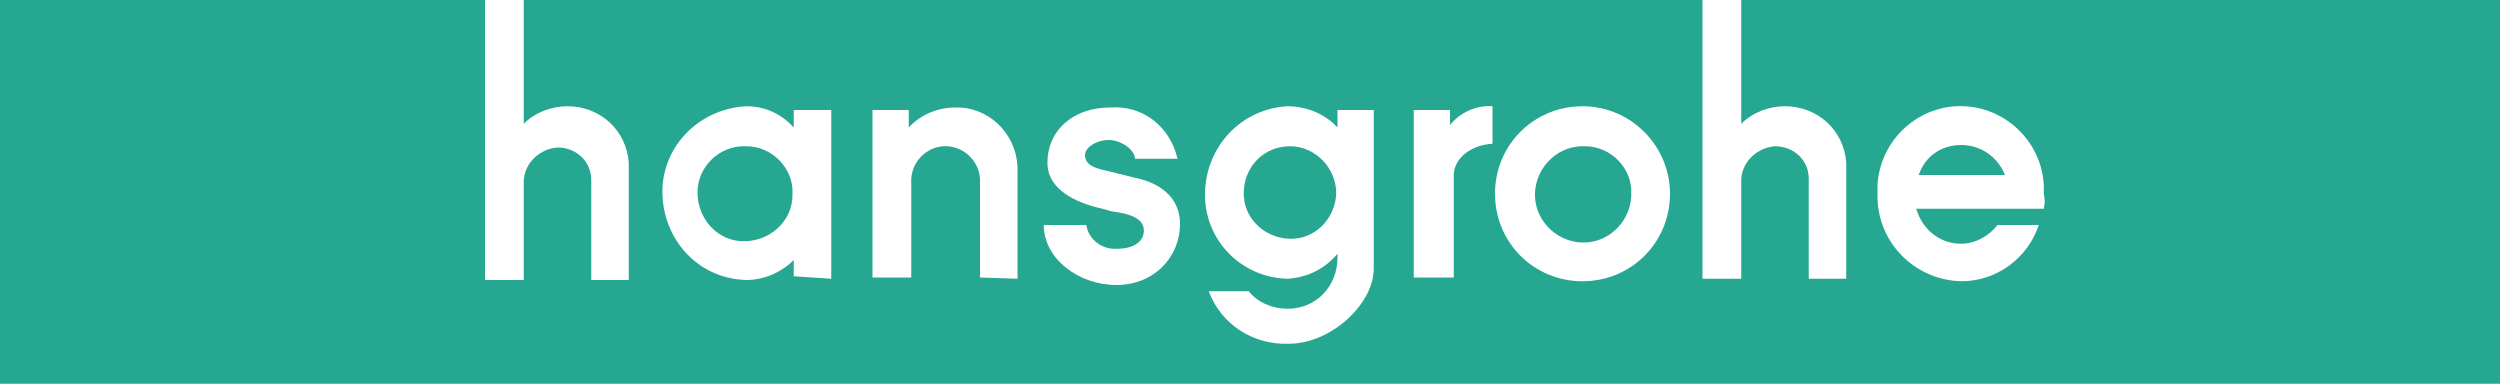
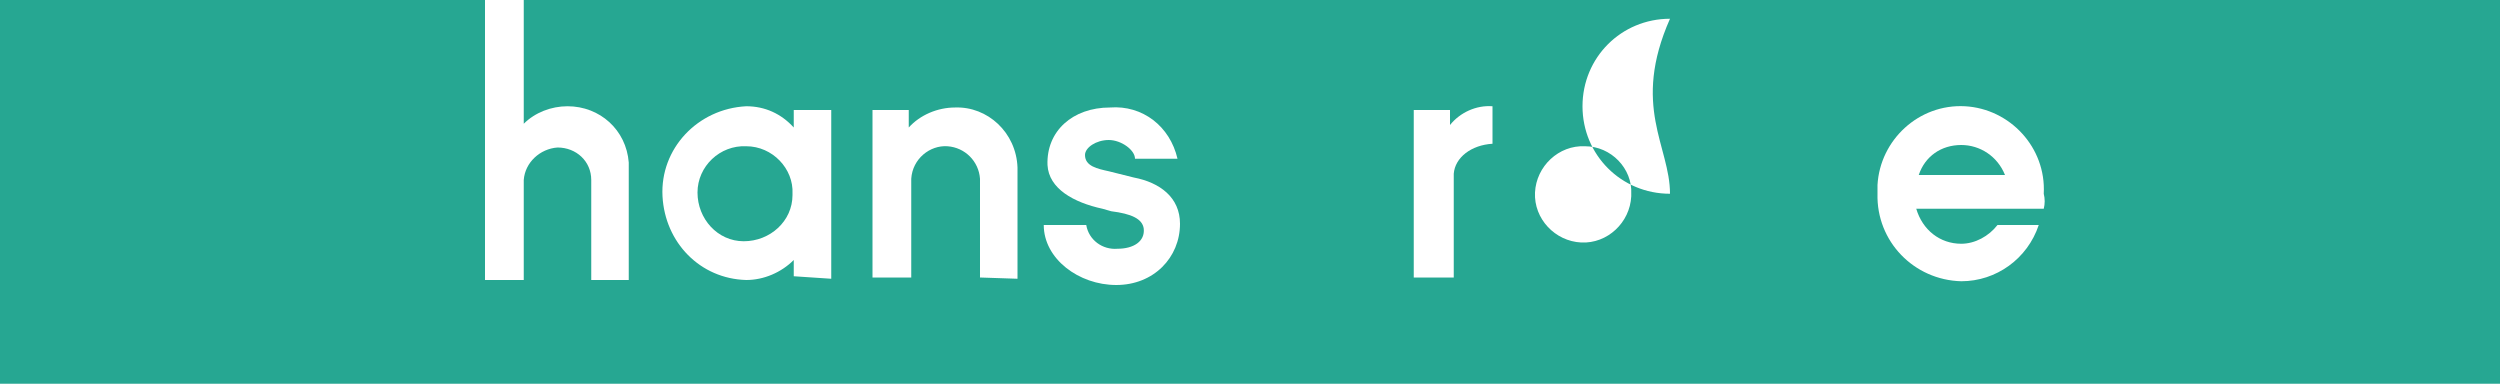
<svg xmlns="http://www.w3.org/2000/svg" version="1.1" id="Hansgrohe-Logo-2" x="0px" y="0px" viewBox="0 0 200 30.7" style="enable-background:new 0 0 200 30.7;" xml:space="preserve">
  <style type="text/css">
	.st0{fill:#26A792;}
	.st1{fill-rule:evenodd;clip-rule:evenodd;fill:#FFFFFF;}
</style>
  <g>
    <rect id="Rectangle_33" class="st0" width="200" height="30.7" />
-     <path id="Tracé_91" class="st1" d="M136.2,0v22.3h3.1v-8c0.1-1.4,1.3-2.5,2.7-2.6c1.5,0,2.7,1.1,2.7,2.6v8h3V13   c-0.2-2.6-2.3-4.5-4.9-4.5c-1.3,0-2.6,0.5-3.5,1.4V0H136.2z" />
    <path id="Tracé_92" class="st1" d="M38.8,0v22.4h3.1v-8c0.1-1.4,1.3-2.5,2.7-2.6c1.5,0,2.7,1.1,2.7,2.6v8h3V13   c-0.2-2.6-2.3-4.5-4.9-4.5c-1.3,0-2.6,0.5-3.5,1.4V0H38.8z" />
    <path id="Tracé_93" class="st1" d="M59.7,11.7c-2.1-0.1-3.9,1.6-3.9,3.7s1.6,3.9,3.7,3.9c2.1,0,3.9-1.6,3.9-3.7v-0.1   C63.5,13.5,61.8,11.7,59.7,11.7z M66.5,22.3V8.8h-3v1.4c-1-1.1-2.3-1.7-3.8-1.7c-3.9,0.2-6.9,3.4-6.7,7.2c0.2,3.7,3,6.6,6.7,6.7   c1.4,0,2.8-0.6,3.8-1.6v1.3L66.5,22.3L66.5,22.3z" />
    <path id="Tracé_94" class="st1" d="M81.4,22.3v-8.9c-0.1-2.8-2.4-4.9-5-4.8c-1.4,0-2.8,0.6-3.7,1.6V8.8h-2.9v13.4h3.1v-7.9   c0.1-1.6,1.5-2.7,2.9-2.6c1.4,0.1,2.5,1.2,2.6,2.6v7.9L81.4,22.3L81.4,22.3z" />
    <path id="Tracé_95" class="st1" d="M94.4,17.9c0-2.1-1.6-3.3-3.7-3.7l-2-0.5c-0.9-0.2-1.9-0.4-1.9-1.3c0-0.6,0.9-1.2,1.9-1.2   c1,0,2.1,0.8,2.1,1.5h3.4c-0.6-2.6-2.8-4.3-5.4-4.1c-3,0-5.1,1.9-5,4.6c0.1,1.9,2.1,3,4.4,3.5l0.7,0.2c1.6,0.2,2.5,0.6,2.6,1.4   c0.1,1-0.8,1.6-2.1,1.6c-1.2,0.1-2.3-0.7-2.5-1.9h-3.4c0,2.7,2.8,4.8,5.8,4.8S94.4,20.6,94.4,17.9z" />
-     <path id="Tracé_96" class="st1" d="M106.9,15.5c-0.1,2-1.7,3.7-3.8,3.6c-2-0.1-3.7-1.7-3.6-3.8s1.7-3.6,3.7-3.6   C105.2,11.7,106.9,13.4,106.9,15.5L106.9,15.5z M109.8,8.8H107v1.4c-1-1.1-2.5-1.7-4-1.7c-3.7,0.2-6.5,3.2-6.6,6.9s2.8,6.8,6.6,6.9   c1.6-0.1,3-0.8,4-2v0.3c0,2.3-1.7,4.1-4,4.1c-1.2,0-2.4-0.5-3.1-1.4h-3.2c1,2.7,3.6,4.3,6.4,4.2c3.4,0,6.8-3.2,6.8-6v-0.1V8.8z" />
    <path id="Tracé_97" class="st1" d="M119.4,11.5V8.5c-1.3-0.1-2.6,0.5-3.4,1.5V8.8h-2.9v13.4h3.2v-8.3   C116.4,12.6,117.7,11.6,119.4,11.5z" />
-     <path id="Tracé_98" class="st1" d="M126.8,11.7c-2.1-0.1-3.9,1.6-4,3.7c-0.1,2.1,1.6,3.9,3.7,4c2.1,0.1,3.9-1.6,4-3.7   c0-0.1,0-0.1,0-0.2C130.6,13.5,128.9,11.7,126.8,11.7z M133.6,15.5c0,3.9-3.1,7-7,7c-3.9,0-7-3.1-7-7s3.1-7,7-7   C130.5,8.5,133.6,11.7,133.6,15.5L133.6,15.5z" />
+     <path id="Tracé_98" class="st1" d="M126.8,11.7c-2.1-0.1-3.9,1.6-4,3.7c-0.1,2.1,1.6,3.9,3.7,4c2.1,0.1,3.9-1.6,4-3.7   c0-0.1,0-0.1,0-0.2C130.6,13.5,128.9,11.7,126.8,11.7z M133.6,15.5c-3.9,0-7-3.1-7-7s3.1-7,7-7   C130.5,8.5,133.6,11.7,133.6,15.5L133.6,15.5z" />
    <path id="Tracé_99" class="st1" d="M150.2,15.5c-0.1,3.8,2.9,6.9,6.7,7c2.8,0,5.3-1.8,6.2-4.5h-3.3c-0.7,0.9-1.8,1.5-2.9,1.5   c-1.7,0-3.1-1.1-3.6-2.8h10.2c0.1-0.4,0.1-0.8,0-1.2c0.2-3.7-2.7-6.8-6.3-7c-3.7-0.2-6.8,2.7-7,6.3   C150.2,15.1,150.2,15.3,150.2,15.5L150.2,15.5z M156.9,11.6c-1.6,0-2.9,0.9-3.4,2.4h6.9C159.8,12.5,158.4,11.6,156.9,11.6   L156.9,11.6z" />
  </g>
</svg>